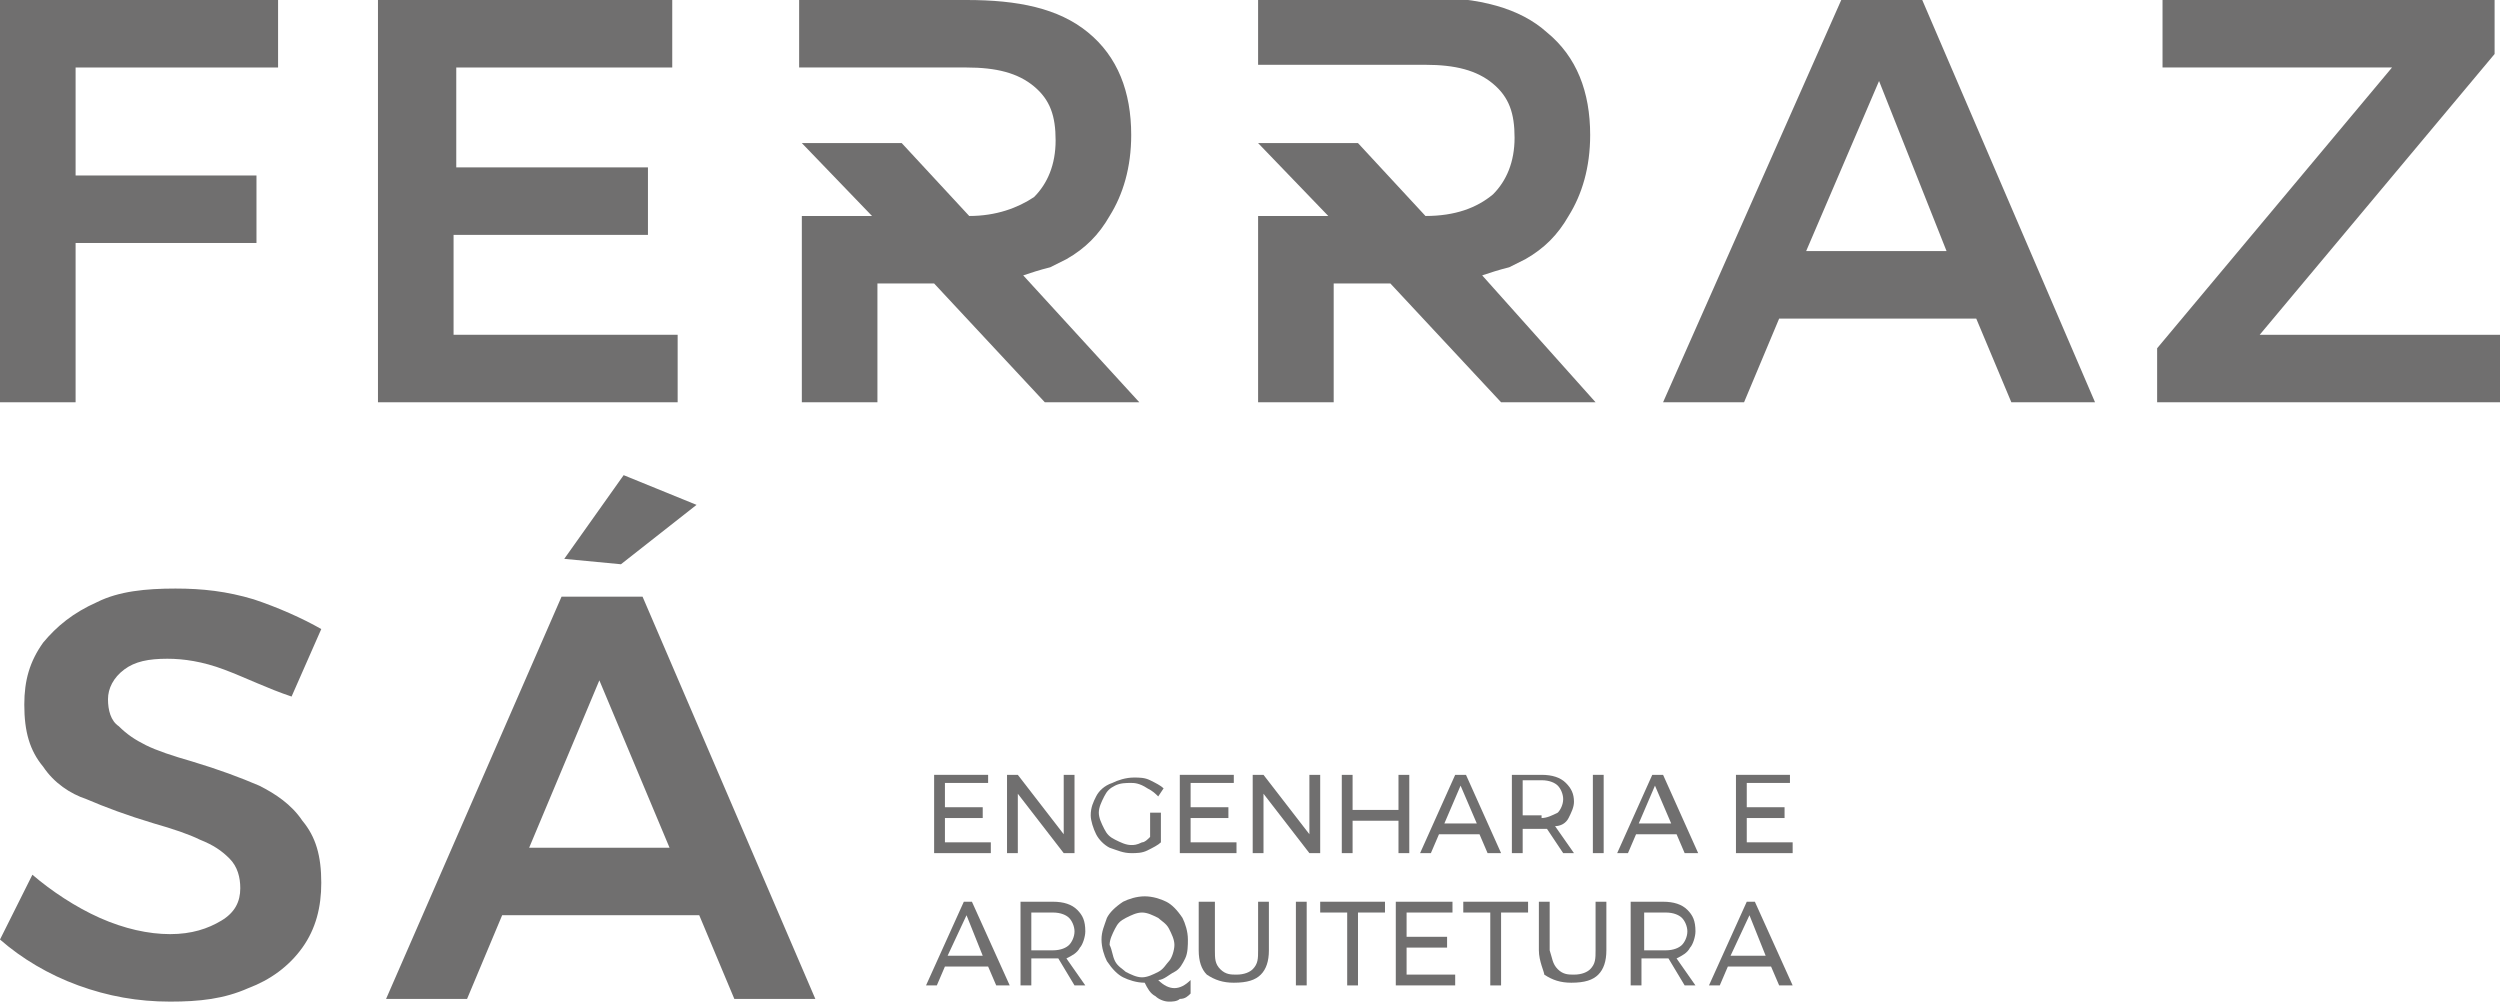
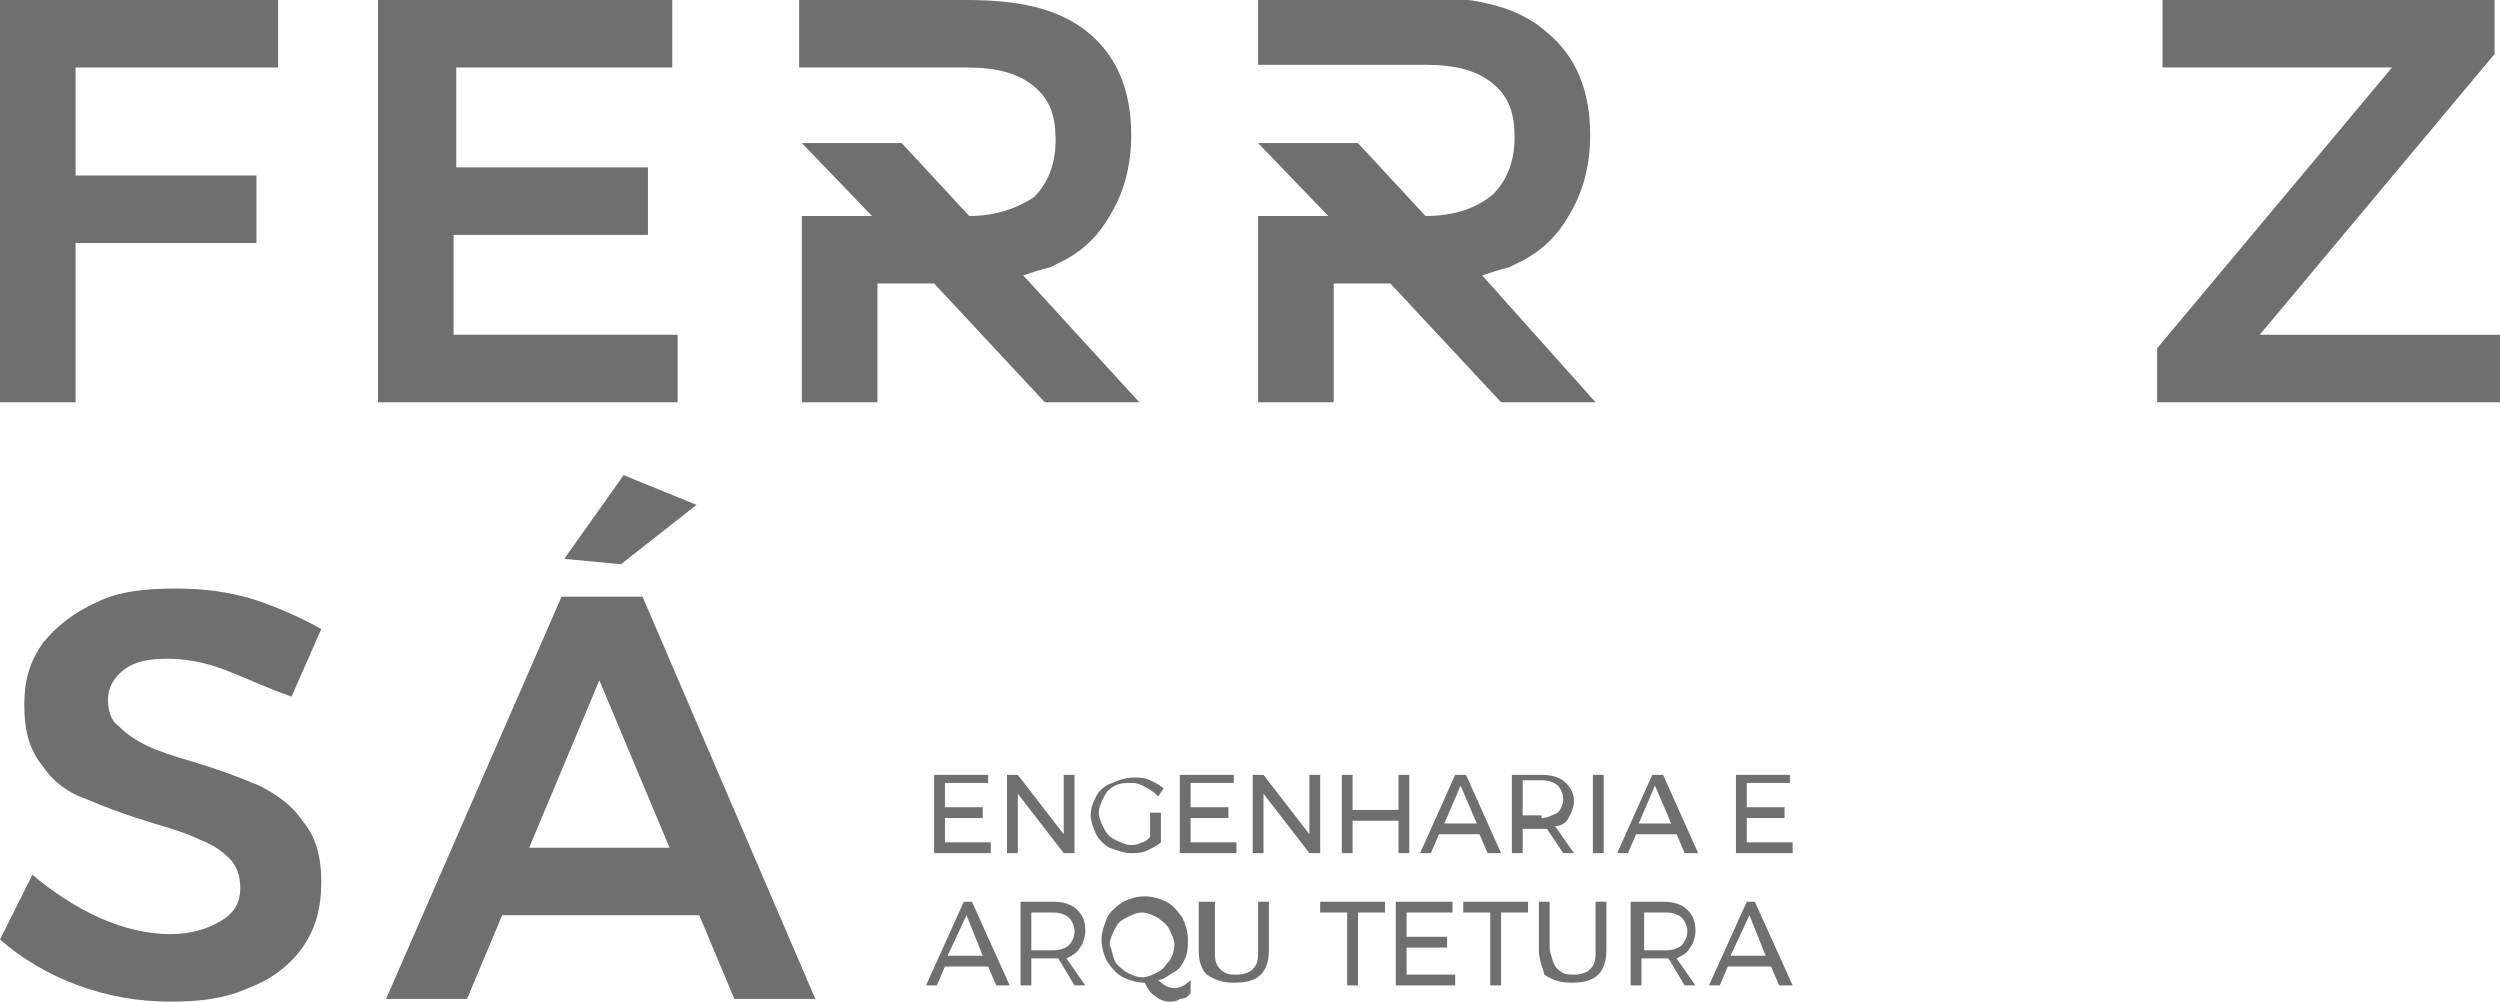
<svg xmlns="http://www.w3.org/2000/svg" version="1.1" id="Layer_1" x="0px" y="0px" viewBox="0 0 92.6 37.1" style="enable-background:new 0 0 92.6 37.1;" xml:space="preserve">
  <style type="text/css">
	.st0{fill:#706F6F;}
</style>
  <g>
    <g>
      <g>
        <g>
          <g>
            <path class="st0" d="M8.3,24.8c-0.8-0.3-1.5-0.4-2.1-0.4c-0.7,0-1.2,0.1-1.6,0.4C4.2,25.1,4,25.5,4,25.9c0,0.4,0.1,0.8,0.4,1       c0.3,0.3,0.6,0.5,1,0.7c0.4,0.2,1,0.4,1.7,0.6c1,0.3,1.8,0.6,2.5,0.9c0.6,0.3,1.2,0.7,1.6,1.3c0.5,0.6,0.7,1.3,0.7,2.3       c0,0.9-0.2,1.7-0.7,2.4c-0.5,0.7-1.2,1.2-2,1.5c-0.9,0.4-1.8,0.5-2.9,0.5c-1.2,0-2.3-0.2-3.4-0.6c-1.1-0.4-2.1-1-2.9-1.7       l1.2-2.4C1.9,33,2.8,33.6,3.7,34c0.9,0.4,1.8,0.6,2.6,0.6c0.8,0,1.4-0.2,1.9-0.5c0.5-0.3,0.7-0.7,0.7-1.2       c0-0.4-0.1-0.8-0.4-1.1c-0.3-0.3-0.6-0.5-1.1-0.7c-0.4-0.2-1-0.4-1.7-0.6c-1-0.3-1.8-0.6-2.5-0.9C2.6,29.4,2,29,1.6,28.4       c-0.5-0.6-0.7-1.3-0.7-2.3c0-0.9,0.2-1.6,0.7-2.3c0.5-0.6,1.1-1.1,2-1.5c0.8-0.4,1.8-0.5,2.9-0.5c1,0,1.9,0.1,2.9,0.4       c0.9,0.3,1.8,0.7,2.5,1.1l-1.1,2.5C9.9,25.5,9.1,25.1,8.3,24.8z" />
          </g>
        </g>
        <g>
          <g>
            <path class="st0" d="M27.2,37l-1.3-3.1h-7.3L17.3,37h-3l6.5-14.9h3L30.2,37H27.2z M19.6,31.4h5.2l-2.6-6.2L19.6,31.4z        M23.1,17.6l2.7,1.1L23,20.9l-2.1-0.2L23.1,17.6z" />
          </g>
        </g>
        <g>
          <g>
-             <path class="st0" d="M74.5,14.9l-1.3-3.1h-7.3l-1.3,3.1h-3L68.2,0h3l6.4,14.9H74.5z M66.9,9.3h5.2L69.6,3L66.9,9.3z" />
            <path class="st0" d="M80.1,0h12.3v2l-8.7,10.4h8.9v2.5H79.9v-2l8.7-10.4h-8.5L80.1,0z" />
            <path class="st0" d="M54.9,10.2c0.3-0.1,0.6-0.2,1-0.3c0.2-0.1,0.4-0.2,0.6-0.3c0.7-0.4,1.2-0.9,1.6-1.6c0.5-0.8,0.8-1.8,0.8-3       c0-1.6-0.5-2.9-1.6-3.8c-1-0.9-2.5-1.3-4.5-1.3h-6.2v2.5h2.8h1.1h2.3c1.1,0,1.9,0.2,2.5,0.7c0.6,0.5,0.8,1.1,0.8,2       c0,0.9-0.3,1.6-0.8,2.1C54.7,7.7,53.9,8,52.8,8l-2.5-2.7h-3.7L49.2,8h-2.6v6.9h2.8v-4.4c0,0,1.1,0,2.1,0l4.1,4.4h3.5L54.9,10.2       z" />
          </g>
        </g>
        <g>
          <g>
            <path class="st0" d="M0,0h10.3l0,2.5H2.8v4h6.7V9H2.8v5.9H0V0z" />
            <path class="st0" d="M14,0h10.9v2.5h-8v3.7H24v2.5h-7.2v3.7h8.3v2.5H14V0z" />
            <path class="st0" d="M37.9,10.2c0.3-0.1,0.6-0.2,1-0.3c0.2-0.1,0.4-0.2,0.6-0.3c0.7-0.4,1.2-0.9,1.6-1.6c0.5-0.8,0.8-1.8,0.8-3       c0-1.6-0.5-2.9-1.6-3.8S37.7,0,35.8,0h-6.2v2.5h2.8h1.1h2.3c1.1,0,1.9,0.2,2.5,0.7c0.6,0.5,0.8,1.1,0.8,2       c0,0.9-0.3,1.6-0.8,2.1C37.7,7.7,36.9,8,35.9,8l-2.5-2.7h-3.7L32.3,8h-2.6v6.9h2.8v-4.4c0,0,1.1,0,2.1,0l4.1,4.4h3.5L37.9,10.2       z" />
          </g>
        </g>
      </g>
    </g>
    <g>
      <path class="st0" d="M34.6,28.7h2V29H35v0.9h1.4v0.4H35v0.9h1.7v0.4h-2.1V28.7z" />
      <path class="st0" d="M39.4,28.7h0.4v2.9h-0.4l-1.7-2.2v2.2h-0.4v-2.9h0.4l1.7,2.2V28.7z" />
      <path class="st0" d="M42.6,30.1H43v1.1c-0.1,0.1-0.3,0.2-0.5,0.3c-0.2,0.1-0.4,0.1-0.6,0.1c-0.3,0-0.5-0.1-0.8-0.2    c-0.2-0.1-0.4-0.3-0.5-0.5c-0.1-0.2-0.2-0.5-0.2-0.7c0-0.3,0.1-0.5,0.2-0.7c0.1-0.2,0.3-0.4,0.6-0.5c0.2-0.1,0.5-0.2,0.8-0.2    c0.2,0,0.4,0,0.6,0.1c0.2,0.1,0.4,0.2,0.5,0.3l-0.2,0.3c-0.1-0.1-0.2-0.2-0.4-0.3C42.2,29,42,29,41.9,29c-0.2,0-0.4,0-0.6,0.1    c-0.2,0.1-0.3,0.2-0.4,0.4s-0.2,0.4-0.2,0.6s0.1,0.4,0.2,0.6c0.1,0.2,0.2,0.3,0.4,0.4s0.4,0.2,0.6,0.2c0.1,0,0.2,0,0.4-0.1    c0.1,0,0.2-0.1,0.3-0.2V30.1z" />
      <path class="st0" d="M43.7,28.7h2V29h-1.6v0.9h1.4v0.4h-1.4v0.9h1.7v0.4h-2.1V28.7z" />
      <path class="st0" d="M48.5,28.7h0.4v2.9h-0.4l-1.7-2.2v2.2h-0.4v-2.9h0.4l1.7,2.2V28.7z" />
      <path class="st0" d="M49.7,28.7h0.4V30h1.7v-1.3h0.4v2.9h-0.4v-1.2h-1.7v1.2h-0.4V28.7z" />
      <path class="st0" d="M55.1,31.6l-0.3-0.7h-1.5L53,31.6h-0.4l1.3-2.9h0.4l1.3,2.9H55.1z M53.5,30.5h1.2l-0.6-1.4L53.5,30.5z" />
      <path class="st0" d="M57.9,31.6l-0.6-0.9c-0.1,0-0.1,0-0.2,0h-0.7v0.9H56v-2.9h1.1c0.4,0,0.7,0.1,0.9,0.3c0.2,0.2,0.3,0.4,0.3,0.7    c0,0.2-0.1,0.4-0.2,0.6c-0.1,0.2-0.3,0.3-0.5,0.3l0.7,1H57.9z M57.1,30.3c0.2,0,0.4-0.1,0.6-0.2c0.1-0.1,0.2-0.3,0.2-0.5    c0-0.2-0.1-0.4-0.2-0.5c-0.1-0.1-0.3-0.2-0.6-0.2h-0.7v1.3H57.1z" />
      <path class="st0" d="M59,28.7h0.4v2.9H59V28.7z" />
      <path class="st0" d="M62.4,31.6l-0.3-0.7h-1.5l-0.3,0.7h-0.4l1.3-2.9h0.4l1.3,2.9H62.4z M60.7,30.5h1.2l-0.6-1.4L60.7,30.5z" />
      <path class="st0" d="M64.3,28.7h2V29h-1.6v0.9h1.4v0.4h-1.4v0.9h1.7v0.4h-2.1V28.7z" />
      <path class="st0" d="M36.9,36.5l-0.3-0.7H35l-0.3,0.7h-0.4l1.4-3.1H36l1.4,3.1H36.9z M35.1,35.4h1.3l-0.6-1.5L35.1,35.4z" />
      <path class="st0" d="M39.8,36.5l-0.6-1c-0.1,0-0.1,0-0.2,0h-0.8v1h-0.4v-3.1H39c0.4,0,0.7,0.1,0.9,0.3c0.2,0.2,0.3,0.4,0.3,0.8    c0,0.2-0.1,0.5-0.2,0.6c-0.1,0.2-0.3,0.3-0.5,0.4l0.7,1H39.8z M39,35.2c0.3,0,0.5-0.1,0.6-0.2c0.1-0.1,0.2-0.3,0.2-0.5    c0-0.2-0.1-0.4-0.2-0.5c-0.1-0.1-0.3-0.2-0.6-0.2h-0.8v1.4H39z" />
      <path class="st0" d="M44.1,36.8c-0.1,0.1-0.2,0.2-0.4,0.2c-0.1,0.1-0.3,0.1-0.4,0.1c-0.2,0-0.4-0.1-0.5-0.2    c-0.2-0.1-0.3-0.3-0.4-0.5h0c-0.3,0-0.6-0.1-0.8-0.2c-0.2-0.1-0.4-0.3-0.6-0.6c-0.1-0.2-0.2-0.5-0.2-0.8c0-0.3,0.1-0.5,0.2-0.8    c0.1-0.2,0.3-0.4,0.6-0.6c0.2-0.1,0.5-0.2,0.8-0.2c0.3,0,0.6,0.1,0.8,0.2c0.2,0.1,0.4,0.3,0.6,0.6c0.1,0.2,0.2,0.5,0.2,0.8    c0,0.2,0,0.5-0.1,0.7c-0.1,0.2-0.2,0.4-0.4,0.5c-0.2,0.1-0.4,0.3-0.6,0.3c0.2,0.2,0.4,0.3,0.6,0.3c0.2,0,0.4-0.1,0.6-0.3    L44.1,36.8z M41.3,35.6c0.1,0.2,0.3,0.3,0.4,0.4c0.2,0.1,0.4,0.2,0.6,0.2s0.4-0.1,0.6-0.2c0.2-0.1,0.3-0.3,0.4-0.4    s0.2-0.4,0.2-0.6c0-0.2-0.1-0.4-0.2-0.6s-0.3-0.3-0.4-0.4c-0.2-0.1-0.4-0.2-0.6-0.2s-0.4,0.1-0.6,0.2c-0.2,0.1-0.3,0.2-0.4,0.4    c-0.1,0.2-0.2,0.4-0.2,0.6C41.2,35.2,41.2,35.4,41.3,35.6z" />
      <path class="st0" d="M45.2,35.9c0.2,0.2,0.4,0.2,0.6,0.2c0.3,0,0.5-0.1,0.6-0.2c0.2-0.2,0.2-0.4,0.2-0.7v-1.8h0.4v1.8    c0,0.4-0.1,0.7-0.3,0.9c-0.2,0.2-0.5,0.3-1,0.3c-0.4,0-0.7-0.1-1-0.3c-0.2-0.2-0.3-0.5-0.3-0.9v-1.8H45v1.8    C45,35.5,45,35.7,45.2,35.9z" />
-       <path class="st0" d="M48,33.4h0.4v3.1H48V33.4z" />
      <path class="st0" d="M48.9,33.4h2.4v0.4h-1v2.7h-0.4v-2.7h-1V33.4z" />
      <path class="st0" d="M51.7,33.4h2.1v0.4h-1.7v0.9h1.5v0.4h-1.5v1h1.8v0.4h-2.2V33.4z" />
      <path class="st0" d="M54.2,33.4h2.4v0.4h-1v2.7h-0.4v-2.7h-1V33.4z" />
      <path class="st0" d="M57.7,35.9c0.2,0.2,0.4,0.2,0.6,0.2c0.3,0,0.5-0.1,0.6-0.2c0.2-0.2,0.2-0.4,0.2-0.7v-1.8h0.4v1.8    c0,0.4-0.1,0.7-0.3,0.9c-0.2,0.2-0.5,0.3-1,0.3c-0.4,0-0.7-0.1-1-0.3C57.2,36,57,35.6,57,35.2v-1.8h0.4v1.8    C57.5,35.5,57.5,35.7,57.7,35.9z" />
      <path class="st0" d="M62.4,36.5l-0.6-1c-0.1,0-0.1,0-0.2,0h-0.8v1h-0.4v-3.1h1.2c0.4,0,0.7,0.1,0.9,0.3c0.2,0.2,0.3,0.4,0.3,0.8    c0,0.2-0.1,0.5-0.2,0.6c-0.1,0.2-0.3,0.3-0.5,0.4l0.7,1H62.4z M61.7,35.2c0.3,0,0.5-0.1,0.6-0.2c0.1-0.1,0.2-0.3,0.2-0.5    c0-0.2-0.1-0.4-0.2-0.5c-0.1-0.1-0.3-0.2-0.6-0.2h-0.8v1.4H61.7z" />
      <path class="st0" d="M65.9,36.5l-0.3-0.7H64l-0.3,0.7h-0.4l1.4-3.1H65l1.4,3.1H65.9z M64.1,35.4h1.3l-0.6-1.5L64.1,35.4z" />
    </g>
  </g>
</svg>